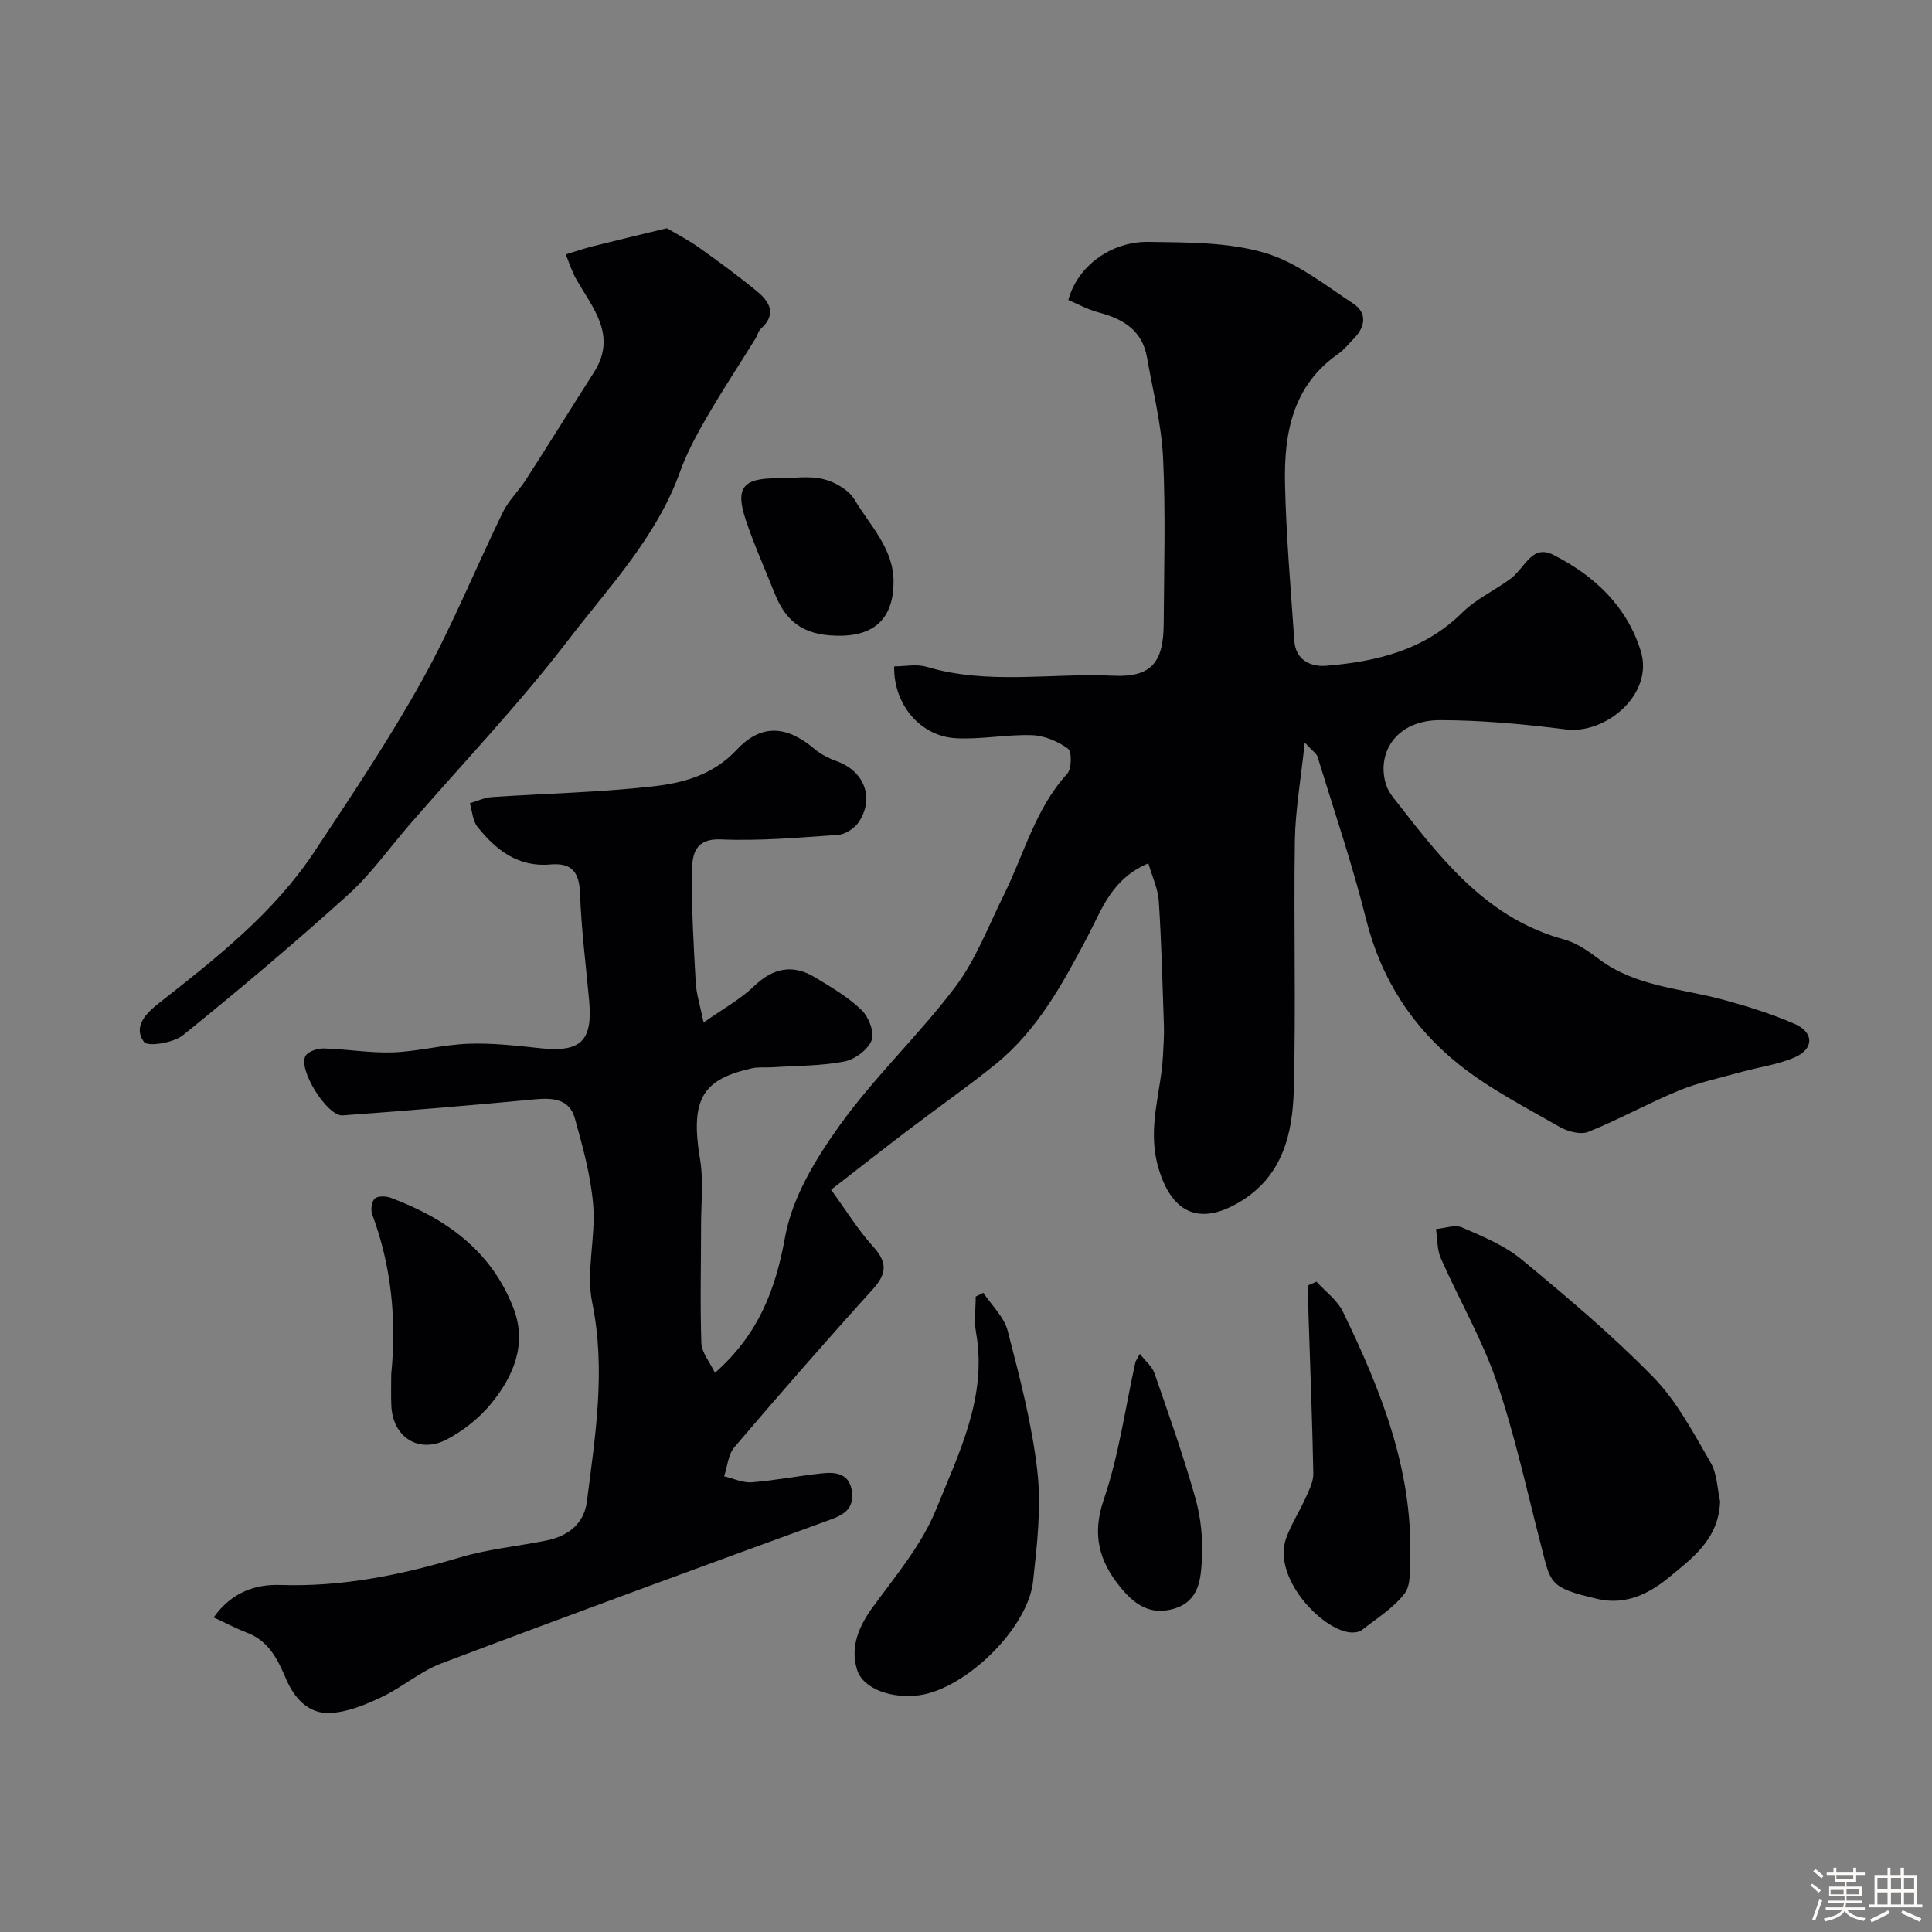
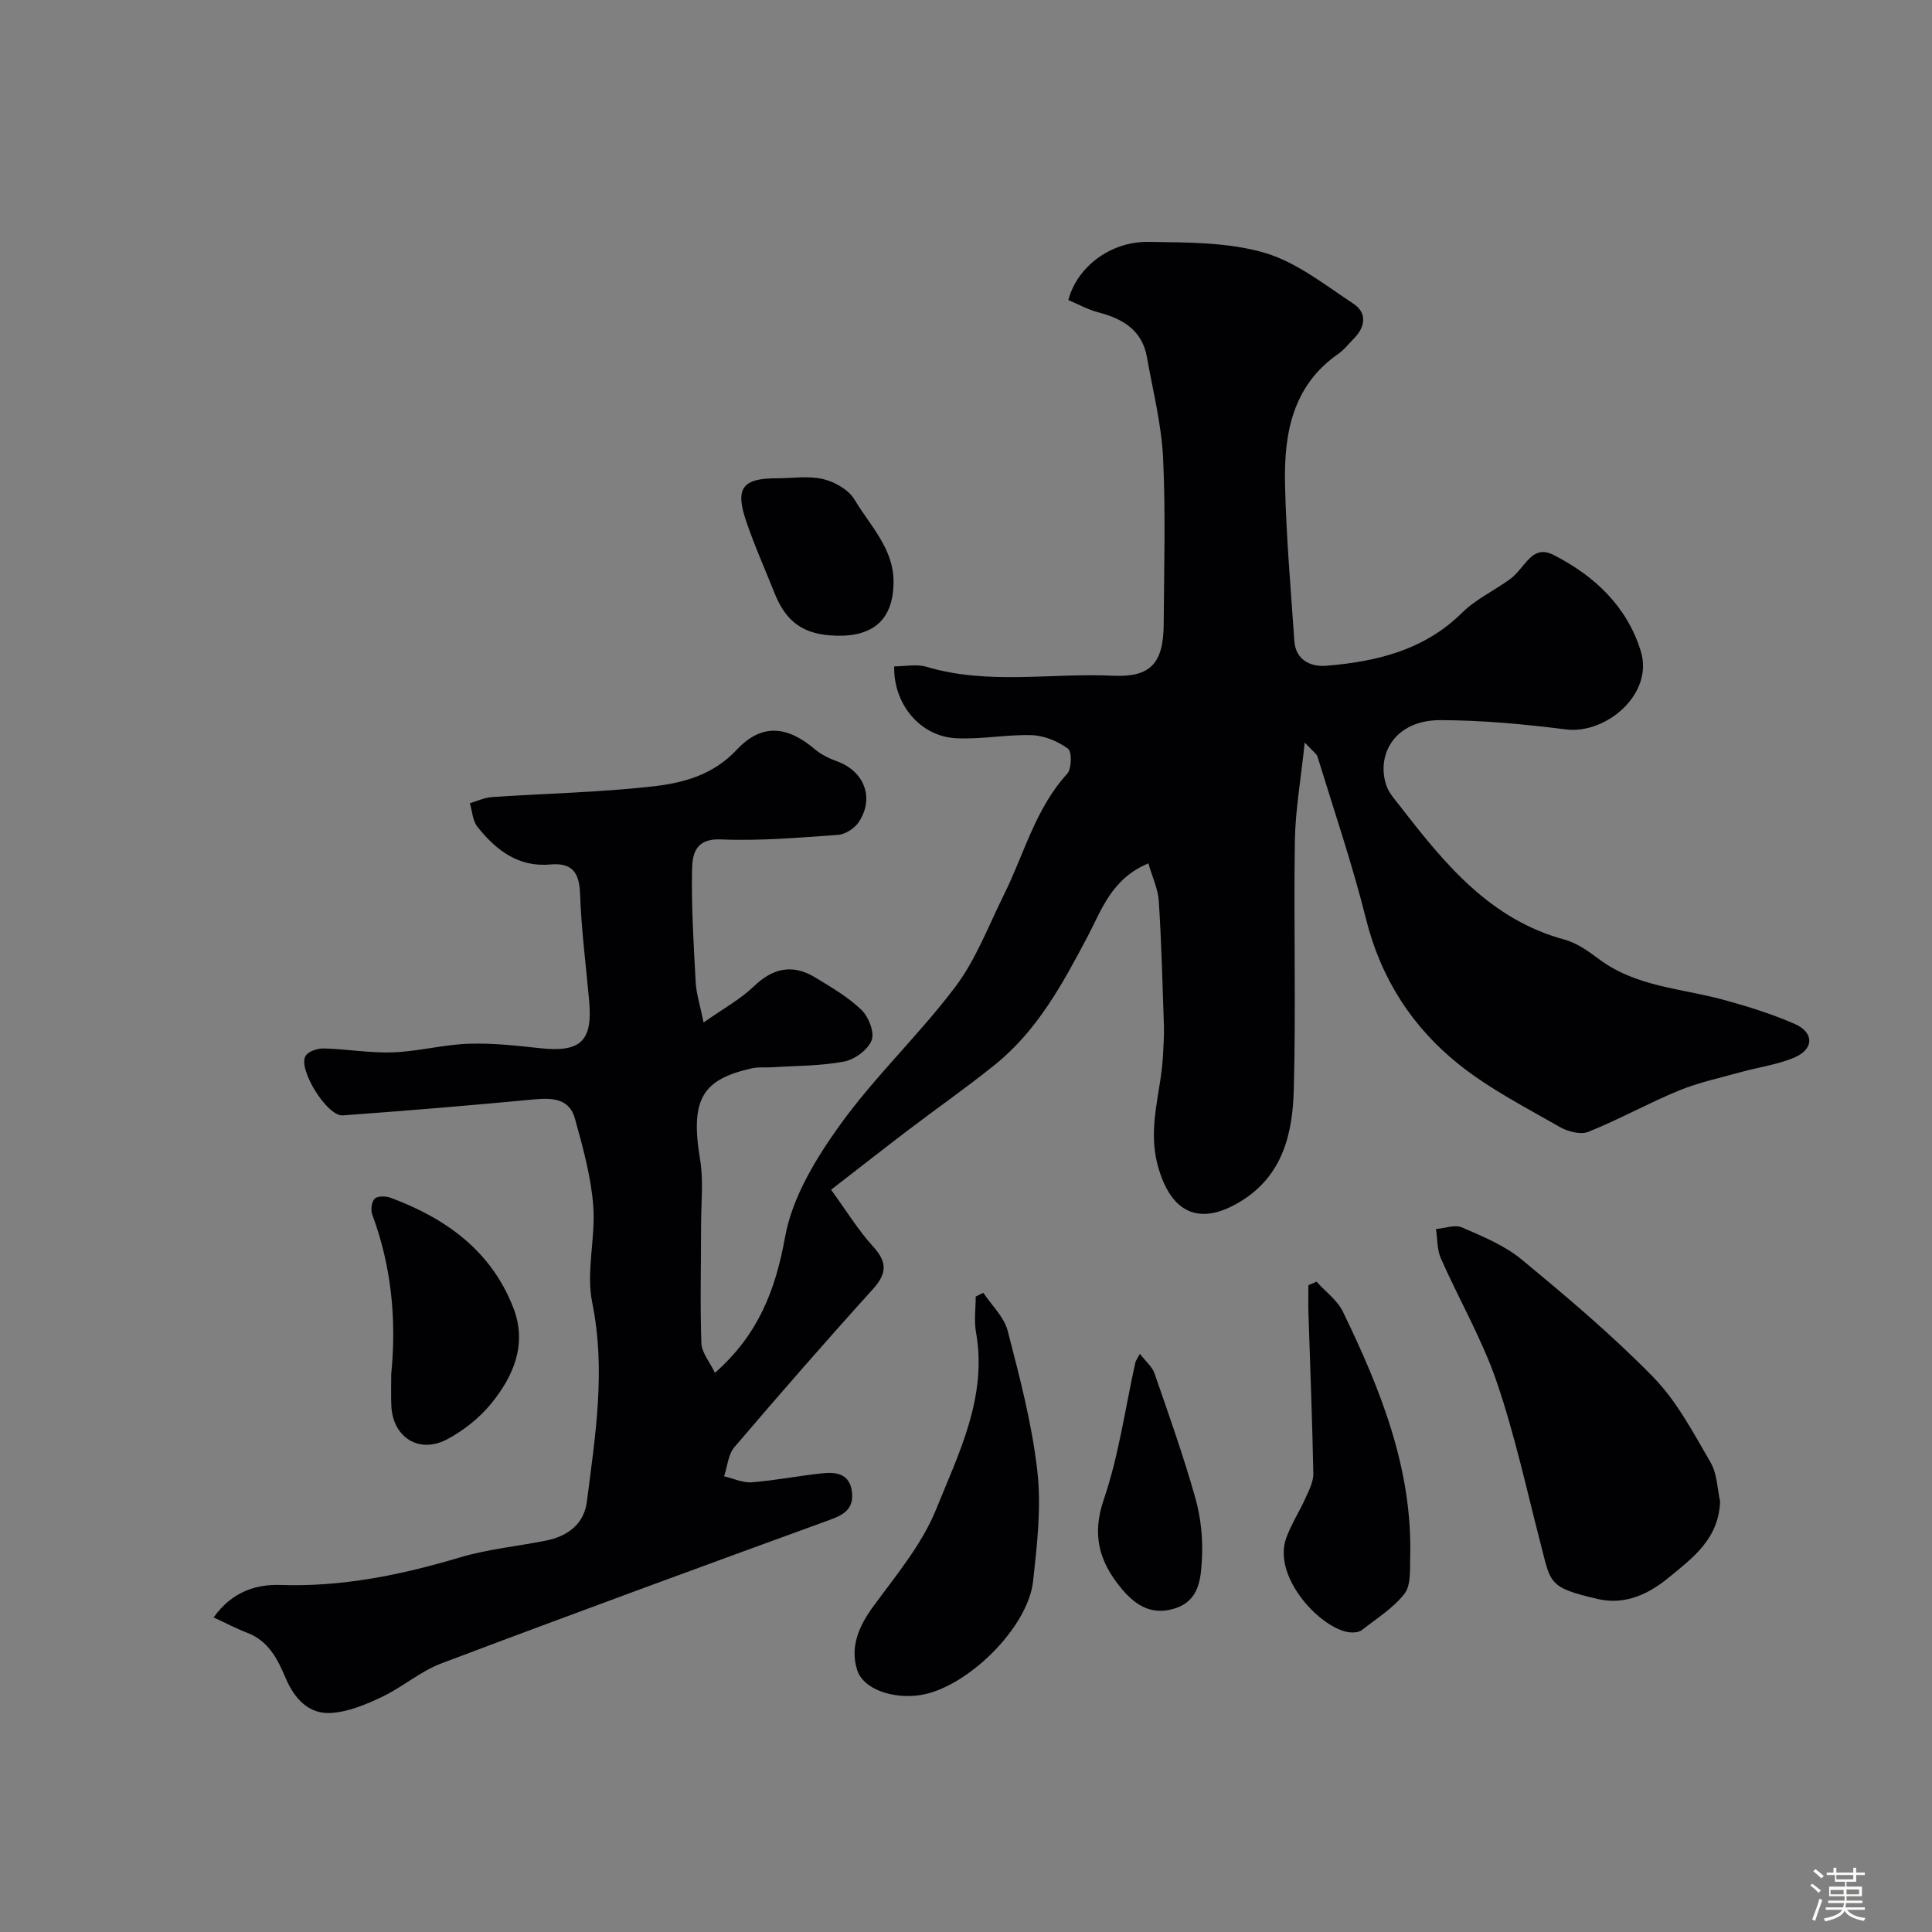
<svg xmlns="http://www.w3.org/2000/svg" enable-background="new 0 0 400 400" viewBox="0 0 400 400">
  <rect x="0" y="0" width="400" height="400" fill="#808080" stroke="none" />
  <path d="m374.8 390.4.4-.4c.7.5 1.3 1 1.8 1.4l-.5.5c-.5-.6-1.1-1.1-1.7-1.5zm1 7.3-.6-.3c.5-1.4 1.1-2.8 1.5-4.3.2.1.4.2.6.3-.5 1.3-1 2.8-1.5 4.3zm-.4-10.3.5-.4c.4.3 1 .8 1.7 1.4l-.5.5c-.5-.5-1.1-1-1.7-1.5zm2.5.3h1.7v-1h.6v1h3.5v-1h.6v1h1.8v.5h-1.8v1.4h-2v1h3.2v2h-3.2v.9h3.3v.5h-3.4c0 .3-.1.6-.1.9h4v.5h-3.7c.7.9 1.9 1.5 3.8 1.7-.1.2-.2.4-.3.6-2.1-.4-3.5-1.1-4-2.1-.4 1-1.8 1.7-4 2.2-.1-.2-.2-.4-.3-.6 2.1-.4 3.4-1 3.8-1.8h-3.4v-.5h3.6c.1-.3.1-.6.2-.9h-3.3v-.5h3.4c0-.3 0-.6 0-.9h-3.2v-2h3.3v-1h-2.1v-1.4h-1.7v-.5zm1.1 3.5v1h2.7c0-.3 0-.4 0-.4 0-.1 0-.2 0-.2 0-.1 0-.2 0-.3h-2.7zm1.2-3v.9h3.5v-.9zm4.7 3h-2.6v.6.4h2.6z" fill="#fcfbfa" />
-   <path d="m393.6 386.7h.6v1.5h2.7v6.1h1.1v.6h-11v-.6h1.1v-6.1h2.7v-1.5h.6v1.5h2.1v-1.5zm-2.7 8.8.4.6c-1.2.6-2.5 1.3-3.8 1.9-.1-.2-.2-.4-.3-.6 1.2-.6 2.5-1.2 3.7-1.9zm-2.2-6.7v2.4h2.1v-2.4zm0 3v2.5h2.1v-2.5zm2.8-3v2.4h2.1v-2.4zm0 3v2.5h2.1v-2.5zm6 6.1c-1.4-.7-2.7-1.3-3.9-1.8l.3-.6c1.5.6 2.7 1.2 3.9 1.7zm-1.2-9.1h-2.1v2.4h2.1zm-2.1 3v2.5h2.1v-2.5z" fill="#fcfbfa" />
  <g fill="#010103">
    <path d="m270.13 153.74c-.81 7.7-1.94 13.98-2.04 20.28-.26 17.16.23 34.34-.22 51.49-.24 9.08-2.2 17.85-11.03 23.24-8.68 5.29-14.48 2.22-17.11-7.34-2.23-8.13.7-15.36 1.06-23 .09-1.99.25-3.98.19-5.97-.29-8.62-.51-17.26-1.06-25.86-.16-2.53-1.35-5-2.16-7.83-7.65 3.19-9.7 9.69-12.56 15.1-5.18 9.81-10.4 19.48-19.19 26.57-5.85 4.72-12.03 9.03-18.01 13.58-5.09 3.87-10.11 7.82-15.93 12.32 3.14 4.32 5.58 8.33 8.67 11.73 2.98 3.27 2.93 5.6-.03 8.87-9.73 10.75-19.26 21.68-28.67 32.71-1.29 1.51-1.44 3.99-2.12 6.02 1.92.45 3.87 1.39 5.75 1.24 4.88-.38 9.72-1.35 14.59-1.86 2.91-.31 5.7.1 6.13 3.89.37 3.31-1.46 4.61-4.42 5.69-26.9 9.79-53.78 19.65-80.57 29.77-4.36 1.65-8.08 4.93-12.33 6.95-3.32 1.58-6.96 3.1-10.55 3.32-4.67.29-7.61-3.06-9.37-7.21-1.7-4-3.58-7.74-8.04-9.42-2.17-.82-4.24-1.93-6.88-3.15 3.83-5.38 8.86-6.88 13.77-6.72 12.85.44 25.07-2.08 37.25-5.71 5.74-1.71 11.81-2.29 17.72-3.46 4.53-.89 7.95-3.42 8.54-8.1 1.74-13.67 3.95-27.23 1.1-41.2-1.31-6.42.74-13.46.21-20.14-.49-6.08-2.16-12.11-3.81-18.02-1.11-3.96-4.48-4.27-8.22-3.92-13.27 1.26-26.55 2.36-39.84 3.33-3.24.24-9.38-9.7-7.67-12.35.61-.95 2.51-1.54 3.8-1.51 4.77.13 9.55.98 14.3.81 5.21-.19 10.37-1.6 15.58-1.78 4.92-.18 9.88.38 14.79.91 8.45.93 10.99-1.42 10.23-9.81-.67-7.36-1.62-14.72-1.88-22.09-.15-4.46-1.62-6.54-6.17-6.13-6.66.6-11.28-3.01-15.09-7.81-.99-1.25-1.07-3.23-1.56-4.87 1.51-.44 3-1.16 4.53-1.27 11.08-.75 22.21-.97 33.23-2.2 6.36-.71 12.56-2.32 17.51-7.62 5.14-5.49 10.45-4.94 16.15-.09 1.32 1.12 3 1.92 4.64 2.52 5.61 2.05 7.76 7.6 4.45 12.57-.86 1.29-2.77 2.54-4.28 2.64-8.08.57-16.22 1.29-24.29.94-5.34-.23-5.88 3.18-5.94 6.35-.15 7.75.34 15.52.76 23.27.13 2.36.9 4.69 1.63 8.29 4.04-2.85 7.6-4.79 10.42-7.5 3.99-3.84 8.07-4.64 12.71-1.82 3.34 2.03 6.8 4.05 9.58 6.73 1.47 1.42 2.72 4.65 2.08 6.28-.77 1.96-3.5 3.97-5.68 4.39-4.81.92-9.81.86-14.74 1.18-1.49.1-3.04-.09-4.47.24-9.9 2.28-12.77 6.06-10.63 18.83.74 4.42.21 9.06.21 13.6 0 8.16-.22 16.32.06 24.46.07 1.96 1.73 3.87 2.81 6.14 8.99-7.92 12.54-17.14 14.53-28.16 1.48-8.2 6.4-16.27 11.41-23.23 7.23-10.03 16.39-18.65 23.84-28.54 4.27-5.67 6.86-12.62 10.06-19.07 4.19-8.43 6.49-17.8 13.09-25.03.94-1.03 1-4.59.16-5.2-2.08-1.52-4.89-2.7-7.45-2.79-5.24-.18-10.53.92-15.76.63-7.36-.4-12.92-6.98-12.77-14.87 2.23 0 4.64-.53 6.71.09 12.73 3.79 25.73 1.24 38.58 1.84 7.77.37 10.46-2.56 10.51-10.66.07-11.5.42-23.02-.13-34.49-.34-6.96-2.12-13.86-3.33-20.77-.99-5.63-5.01-7.99-10.1-9.32-2.15-.56-4.16-1.69-6.18-2.54 1.77-6.81 8.69-12.16 16.58-12.04 8.03.12 16.38.04 23.96 2.23 6.64 1.92 12.54 6.65 18.48 10.57 2.84 1.87 2.52 4.77.1 7.21-1.05 1.06-1.99 2.31-3.2 3.15-9.5 6.58-11.28 16.49-11.06 26.88.23 10.87 1.19 21.73 1.93 32.59.28 4 3.45 5.39 6.6 5.13 10.39-.86 20.26-3.2 28.13-10.98 2.83-2.8 6.66-4.58 9.93-6.96 1.12-.81 2-1.97 2.9-3.04 1.66-1.97 3.2-3.47 6.18-1.93 8.52 4.37 15.1 10.64 17.97 19.82 2.81 8.97-7.24 17.31-15.46 16.27-8.64-1.09-17.38-1.91-26.07-1.92-9.33-.01-13.3 7.09-11.13 13.52.55 1.62 1.86 3.03 2.95 4.43 9.15 11.81 18.51 23.3 33.92 27.48 2.59.7 5 2.44 7.21 4.09 7.68 5.72 17.06 6 25.78 8.39 4.99 1.37 9.98 2.92 14.7 4.99 4.01 1.75 4 5.17 0 6.91-3.5 1.52-7.45 2.02-11.17 3.06-4.31 1.2-8.74 2.14-12.85 3.83-6.33 2.61-12.36 5.98-18.71 8.53-1.61.65-4.25-.04-5.92-1-7.03-4.03-14.36-7.79-20.68-12.79-9.77-7.74-16.33-17.82-19.43-30.23-2.83-11.33-6.61-22.42-10.04-33.6-.14-.63-.96-1.13-2.66-2.97z" />
-     <path d="m138.07 47.25c1.88 1.12 4.36 2.38 6.6 3.97 4.13 2.93 8.22 5.94 12.12 9.15 2.59 2.13 4.03 4.71.77 7.66-.57.51-.75 1.44-1.18 2.13-3.35 5.39-6.85 10.7-10.03 16.19-2.11 3.64-4.15 7.41-5.57 11.36-4.85 13.51-14.67 23.77-23.11 34.78-10.19 13.3-21.82 25.5-32.82 38.18-4.25 4.9-8.03 10.3-12.81 14.61-11.1 10.02-22.54 19.66-34.17 29.06-1.95 1.58-7.3 2.42-8.05 1.39-2.43-3.32.66-6.14 3.23-8.16 11.81-9.27 23.64-18.55 32.04-31.23 7.71-11.65 15.52-23.29 22.3-35.49 6.24-11.22 11.07-23.21 16.71-34.78 1.2-2.46 3.31-4.46 4.81-6.79 4.74-7.37 9.36-14.82 14.07-22.21 4.85-7.61-.24-13.25-3.68-19.27-.91-1.6-1.46-3.41-2.17-5.13 1.83-.55 3.64-1.18 5.49-1.65 4.74-1.2 9.47-2.32 15.45-3.77z" />
    <path d="m356.13 310.84c-.27 7.84-5.8 11.8-10.64 15.78-4.03 3.32-8.92 5.77-14.67 4.44-10.28-2.37-9.73-3.27-11.78-11.16-2.93-11.31-5.4-22.79-9.17-33.82-3.01-8.79-7.77-16.98-11.55-25.53-.81-1.82-.7-4.05-1.02-6.09 1.82-.15 3.93-.97 5.4-.33 4.28 1.86 8.79 3.71 12.33 6.63 9.39 7.76 18.75 15.65 27.24 24.34 4.89 5 8.31 11.53 11.88 17.67 1.4 2.41 1.42 5.63 1.98 8.07z" />
    <path d="m203.59 267.66c1.73 2.61 4.29 5 5.04 7.87 2.48 9.58 5.03 19.24 6.14 29.04.85 7.48-.05 15.24-.88 22.8-1.07 9.78-13.95 22.28-23.56 23.61-5.61.78-11.63-1.27-12.88-5.27-1.49-4.8.39-9.09 3.41-13.2 4.71-6.42 10.03-12.78 12.96-20.03 4.69-11.62 10.64-23.27 8.25-36.65-.43-2.39-.06-4.92-.06-7.39.52-.27 1.05-.52 1.58-.78z" />
    <path d="m272.57 265.36c1.86 2.06 4.31 3.83 5.47 6.22 7.78 16.08 14.44 32.54 13.92 50.9-.07 2.54.19 5.72-1.17 7.47-2.33 3-5.78 5.15-8.84 7.54-.57.45-1.58.54-2.36.48-5.83-.45-16.26-11.3-13.29-19.54 1.04-2.88 2.75-5.5 4.01-8.31.72-1.61 1.63-3.37 1.6-5.05-.21-11.08-.66-22.15-1.01-33.22-.06-1.92-.01-3.84-.01-5.76.56-.25 1.12-.49 1.68-.73z" />
    <path d="m81 284.5c1.12-11.31.05-22.35-3.94-33.07-.35-.95-.12-2.67.54-3.28.63-.58 2.3-.52 3.29-.16 11.47 4.27 20.86 11.01 25.42 22.86 2.86 7.44.02 14.06-4.61 19.74-2.43 2.98-5.7 5.57-9.09 7.38-5.86 3.13-11.34-.4-11.59-6.99-.09-2.15-.02-4.32-.02-6.48z" />
    <path d="m160.93 99.02c3.18 0 6.49-.55 9.5.17 2.4.58 5.27 2.2 6.48 4.23 3.21 5.41 8.12 10.13 8.09 17.09-.04 8.35-4.84 11.7-13.25 11.03-6.26-.5-9.34-3.59-11.4-8.77-1.98-4.98-4.18-9.88-5.89-14.95-2.31-6.81-.71-8.82 6.47-8.8z" />
    <path d="m236 280.3c1.19 1.55 2.54 2.64 3.02 4.02 2.97 8.57 6.01 17.13 8.47 25.85 1.14 4.04 1.59 8.47 1.35 12.67-.23 4.05-.52 8.67-5.8 10.23-4.96 1.47-8.29-1.01-11.1-4.48-4.36-5.37-5.91-10.85-3.42-18.12 3.13-9.15 4.44-18.92 6.55-28.42.07-.3.3-.57.93-1.75z" />
  </g>
</svg>